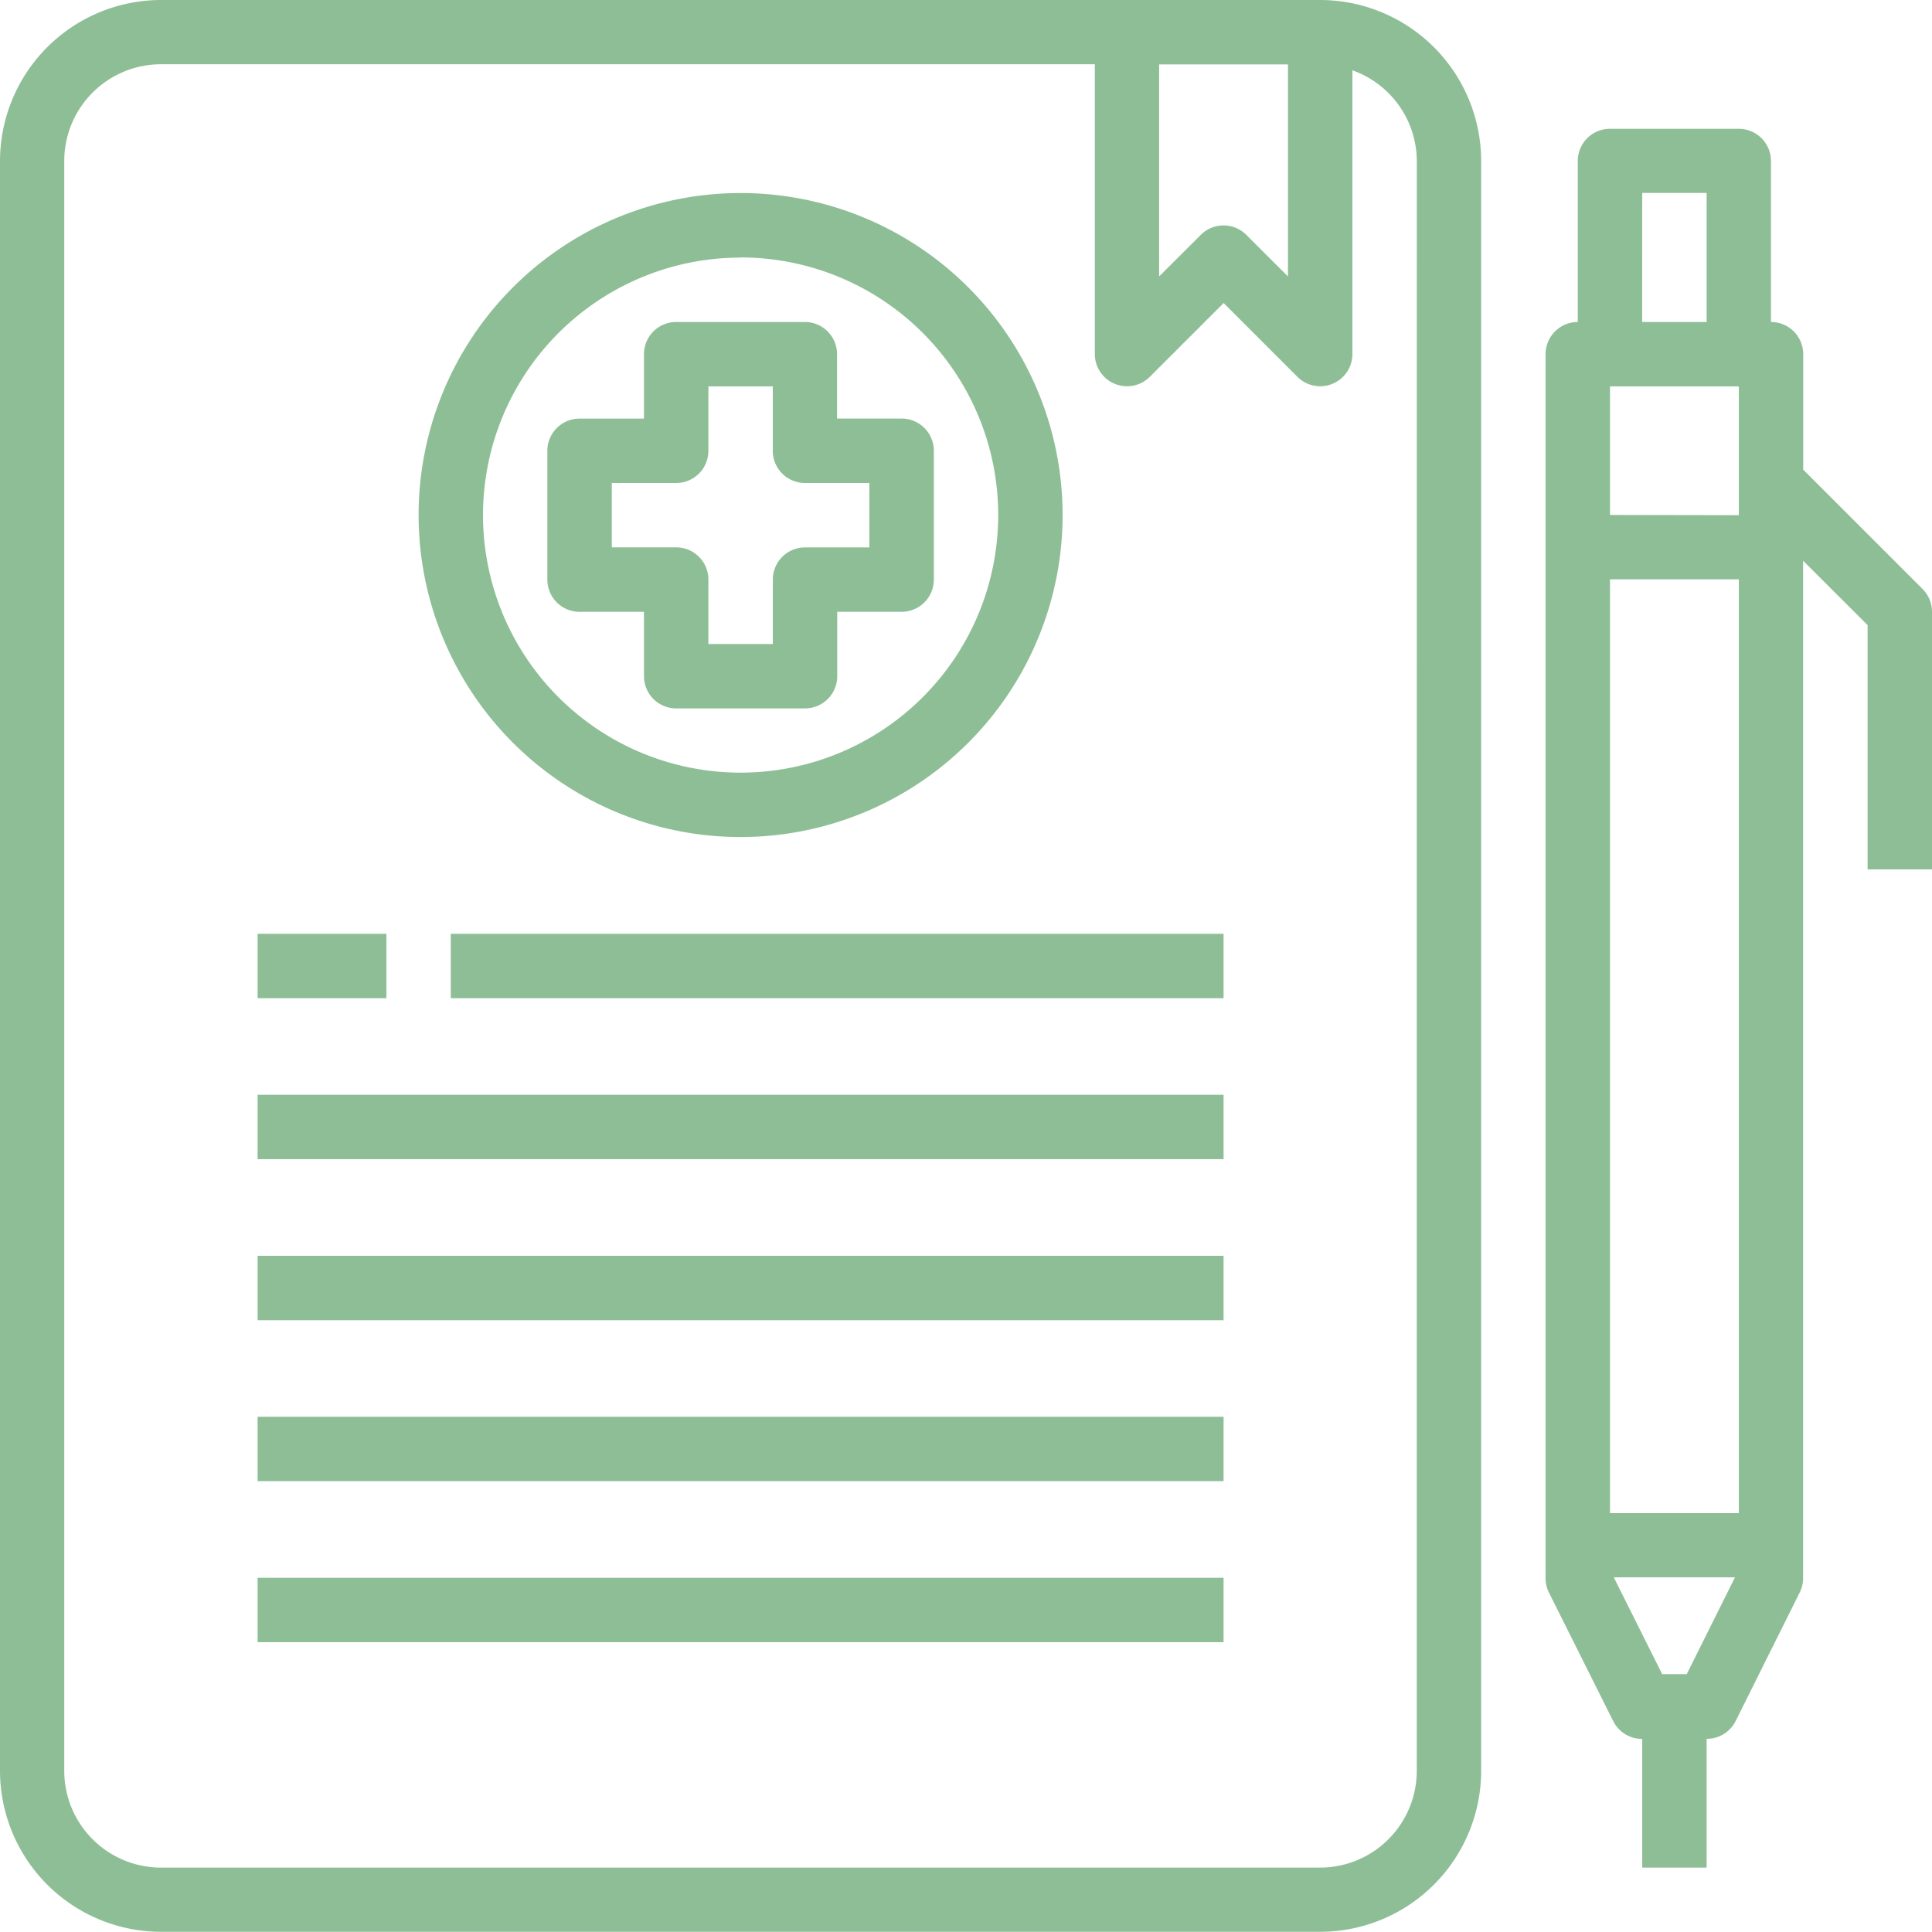
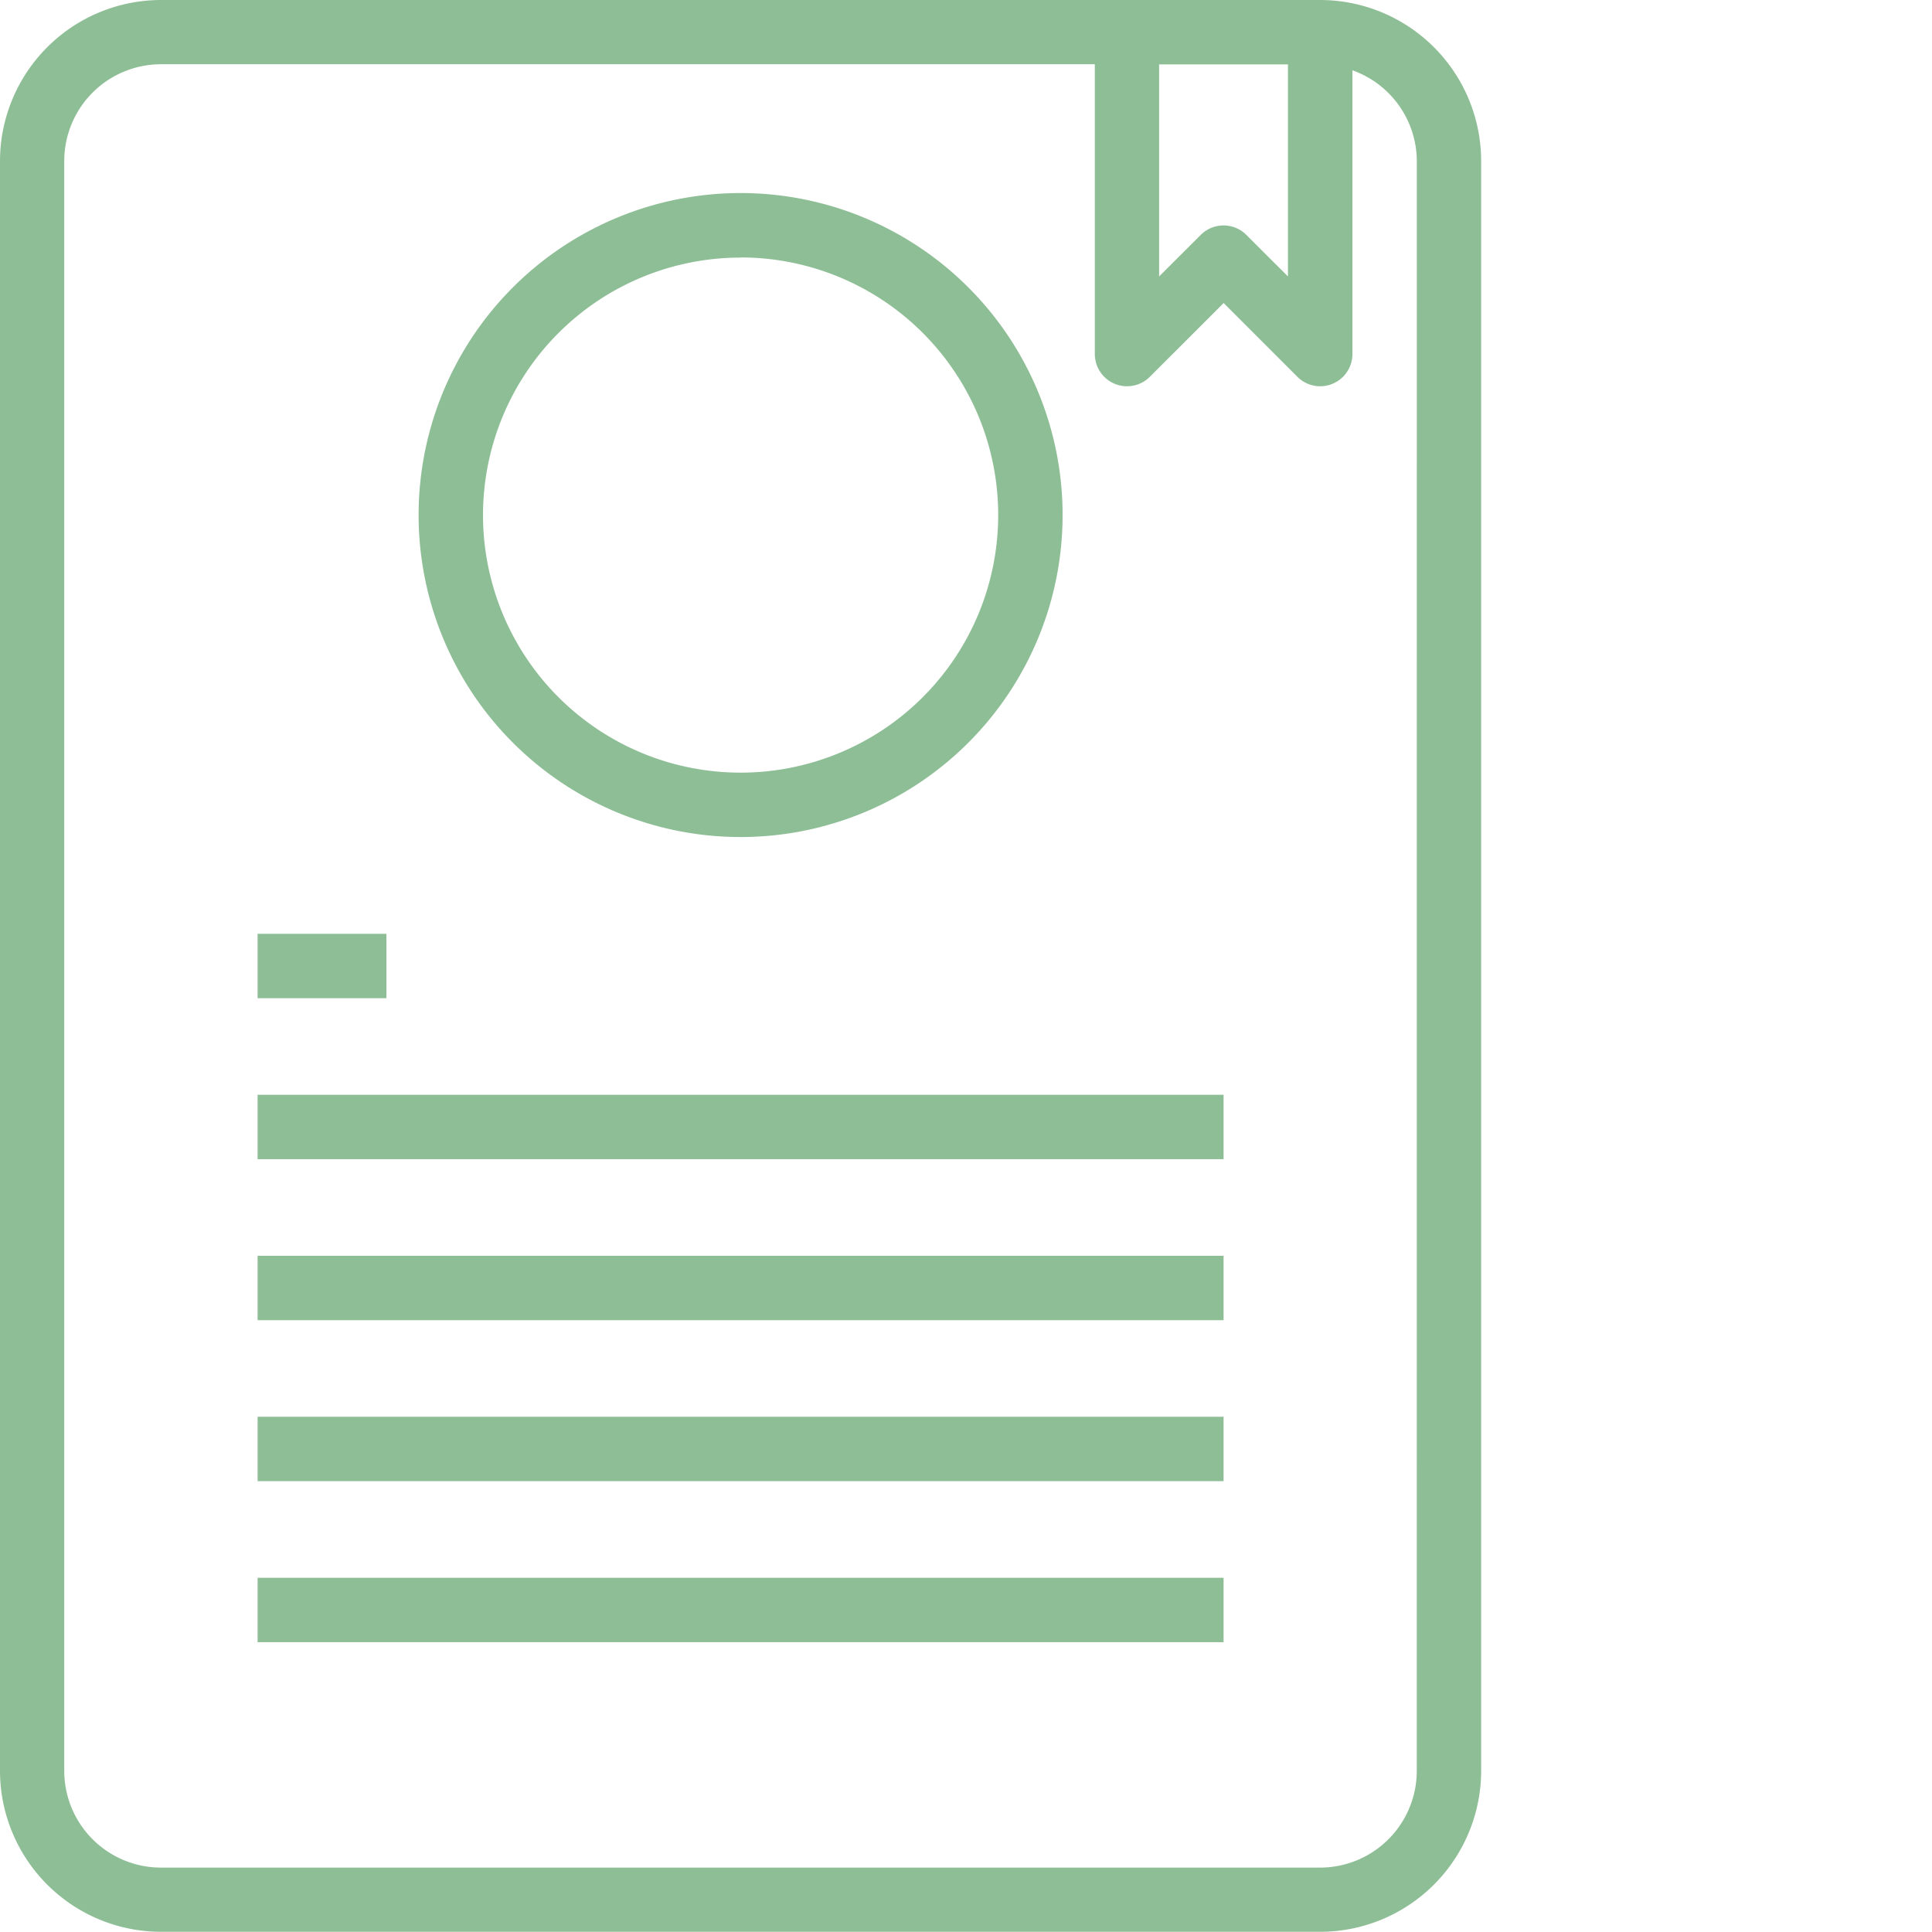
<svg xmlns="http://www.w3.org/2000/svg" id="Page-1" width="39.931" height="39.931" viewBox="0 0 39.931 39.931">
  <g id="Artboard" transform="translate(-757 -114)">
    <g id="Group-3" transform="translate(233 103)">
      <g id="Group-2-Copy" transform="translate(524)">
        <g id="Group">
          <g id="expertise--etude-ouverture" transform="translate(0 11)">
            <path id="Shape" d="M27.286,0H3.328A3.332,3.332,0,0,0,0,3.328V36.6a3.331,3.331,0,0,0,3.328,3.327H27.286A3.331,3.331,0,0,0,30.613,36.6V3.328A3.332,3.332,0,0,0,27.286,0ZM26.62,1.331V5.714l-.861-.86a.666.666,0,0,0-.941,0l-.861.86V1.331ZM29.282,36.6a2,2,0,0,1-2,2H3.328a2,2,0,0,1-2-2V3.328a2,2,0,0,1,2-2h19.3v5.99a.666.666,0,0,0,1.136.471l1.526-1.526,1.526,1.526a.666.666,0,0,0,1.136-.471V1.453a2,2,0,0,1,1.331,1.874Z" fill="#8ebe96" />
-             <path id="Shape-2" data-name="Shape" d="M39.736,12.174,37.269,9.707V7.321a.665.665,0,0,0-.666-.666V3.328a.666.666,0,0,0-.666-.666H33.276a.665.665,0,0,0-.666.666V6.655a.666.666,0,0,0-.666.666V32.61a.666.666,0,0,0,.067.3l1.331,2.662a.666.666,0,0,0,.6.368V38.6h1.331V35.938a.665.665,0,0,0,.6-.368L37.2,32.907a.666.666,0,0,0,.067-.3V11.589L38.6,12.92v5.049h1.331V12.645A.665.665,0,0,0,39.736,12.174Zm-6.46,19.1v-19.3h2.662v19.3Zm0-20.631V7.986h2.662v2.662Zm.666-6.655h1.331V6.655H33.941Zm.92,30.613h-.508l-1-2h2.505Z" fill="#8ebe96" />
            <path id="Shape-3" data-name="Shape" d="M15.307,17.3a6.655,6.655,0,1,0-6.655-6.655A6.655,6.655,0,0,0,15.307,17.3Zm0-11.979a5.324,5.324,0,1,1-5.324,5.324A5.324,5.324,0,0,1,15.307,5.324Z" fill="#8ebe96" />
-             <path id="Shape-4" data-name="Shape" d="M13.31,12.645v1.331a.665.665,0,0,0,.666.665h2.662a.665.665,0,0,0,.666-.665V12.645h1.331a.666.666,0,0,0,.666-.665V9.317a.666.666,0,0,0-.666-.666H17.3V7.321a.665.665,0,0,0-.666-.666H13.976a.665.665,0,0,0-.666.666V8.652H11.979a.665.665,0,0,0-.666.666v2.662a.665.665,0,0,0,.666.665Zm-.665-2.662h1.331a.666.666,0,0,0,.665-.666V7.986h1.331V9.317a.666.666,0,0,0,.665.666h1.331v1.331H16.638a.665.665,0,0,0-.665.666V13.31H14.641V11.979a.665.665,0,0,0-.665-.666H12.645Z" fill="#8ebe96" />
            <rect id="Rectangle" width="2.662" height="1.331" transform="translate(5.324 19.3)" fill="#8ebe96" />
-             <rect id="Rectangle-2" data-name="Rectangle" width="15.972" height="1.331" transform="translate(9.317 19.3)" fill="#8ebe96" />
            <rect id="Rectangle-3" data-name="Rectangle" width="19.965" height="1.331" transform="translate(5.324 22.627)" fill="#8ebe96" />
            <rect id="Rectangle-4" data-name="Rectangle" width="19.965" height="1.331" transform="translate(5.324 25.955)" fill="#8ebe96" />
            <rect id="Rectangle-5" data-name="Rectangle" width="19.965" height="1.331" transform="translate(5.324 29.282)" fill="#8ebe96" />
            <rect id="Rectangle-6" data-name="Rectangle" width="19.965" height="1.331" transform="translate(5.324 32.61)" fill="#8ebe96" />
          </g>
        </g>
      </g>
    </g>
  </g>
</svg>